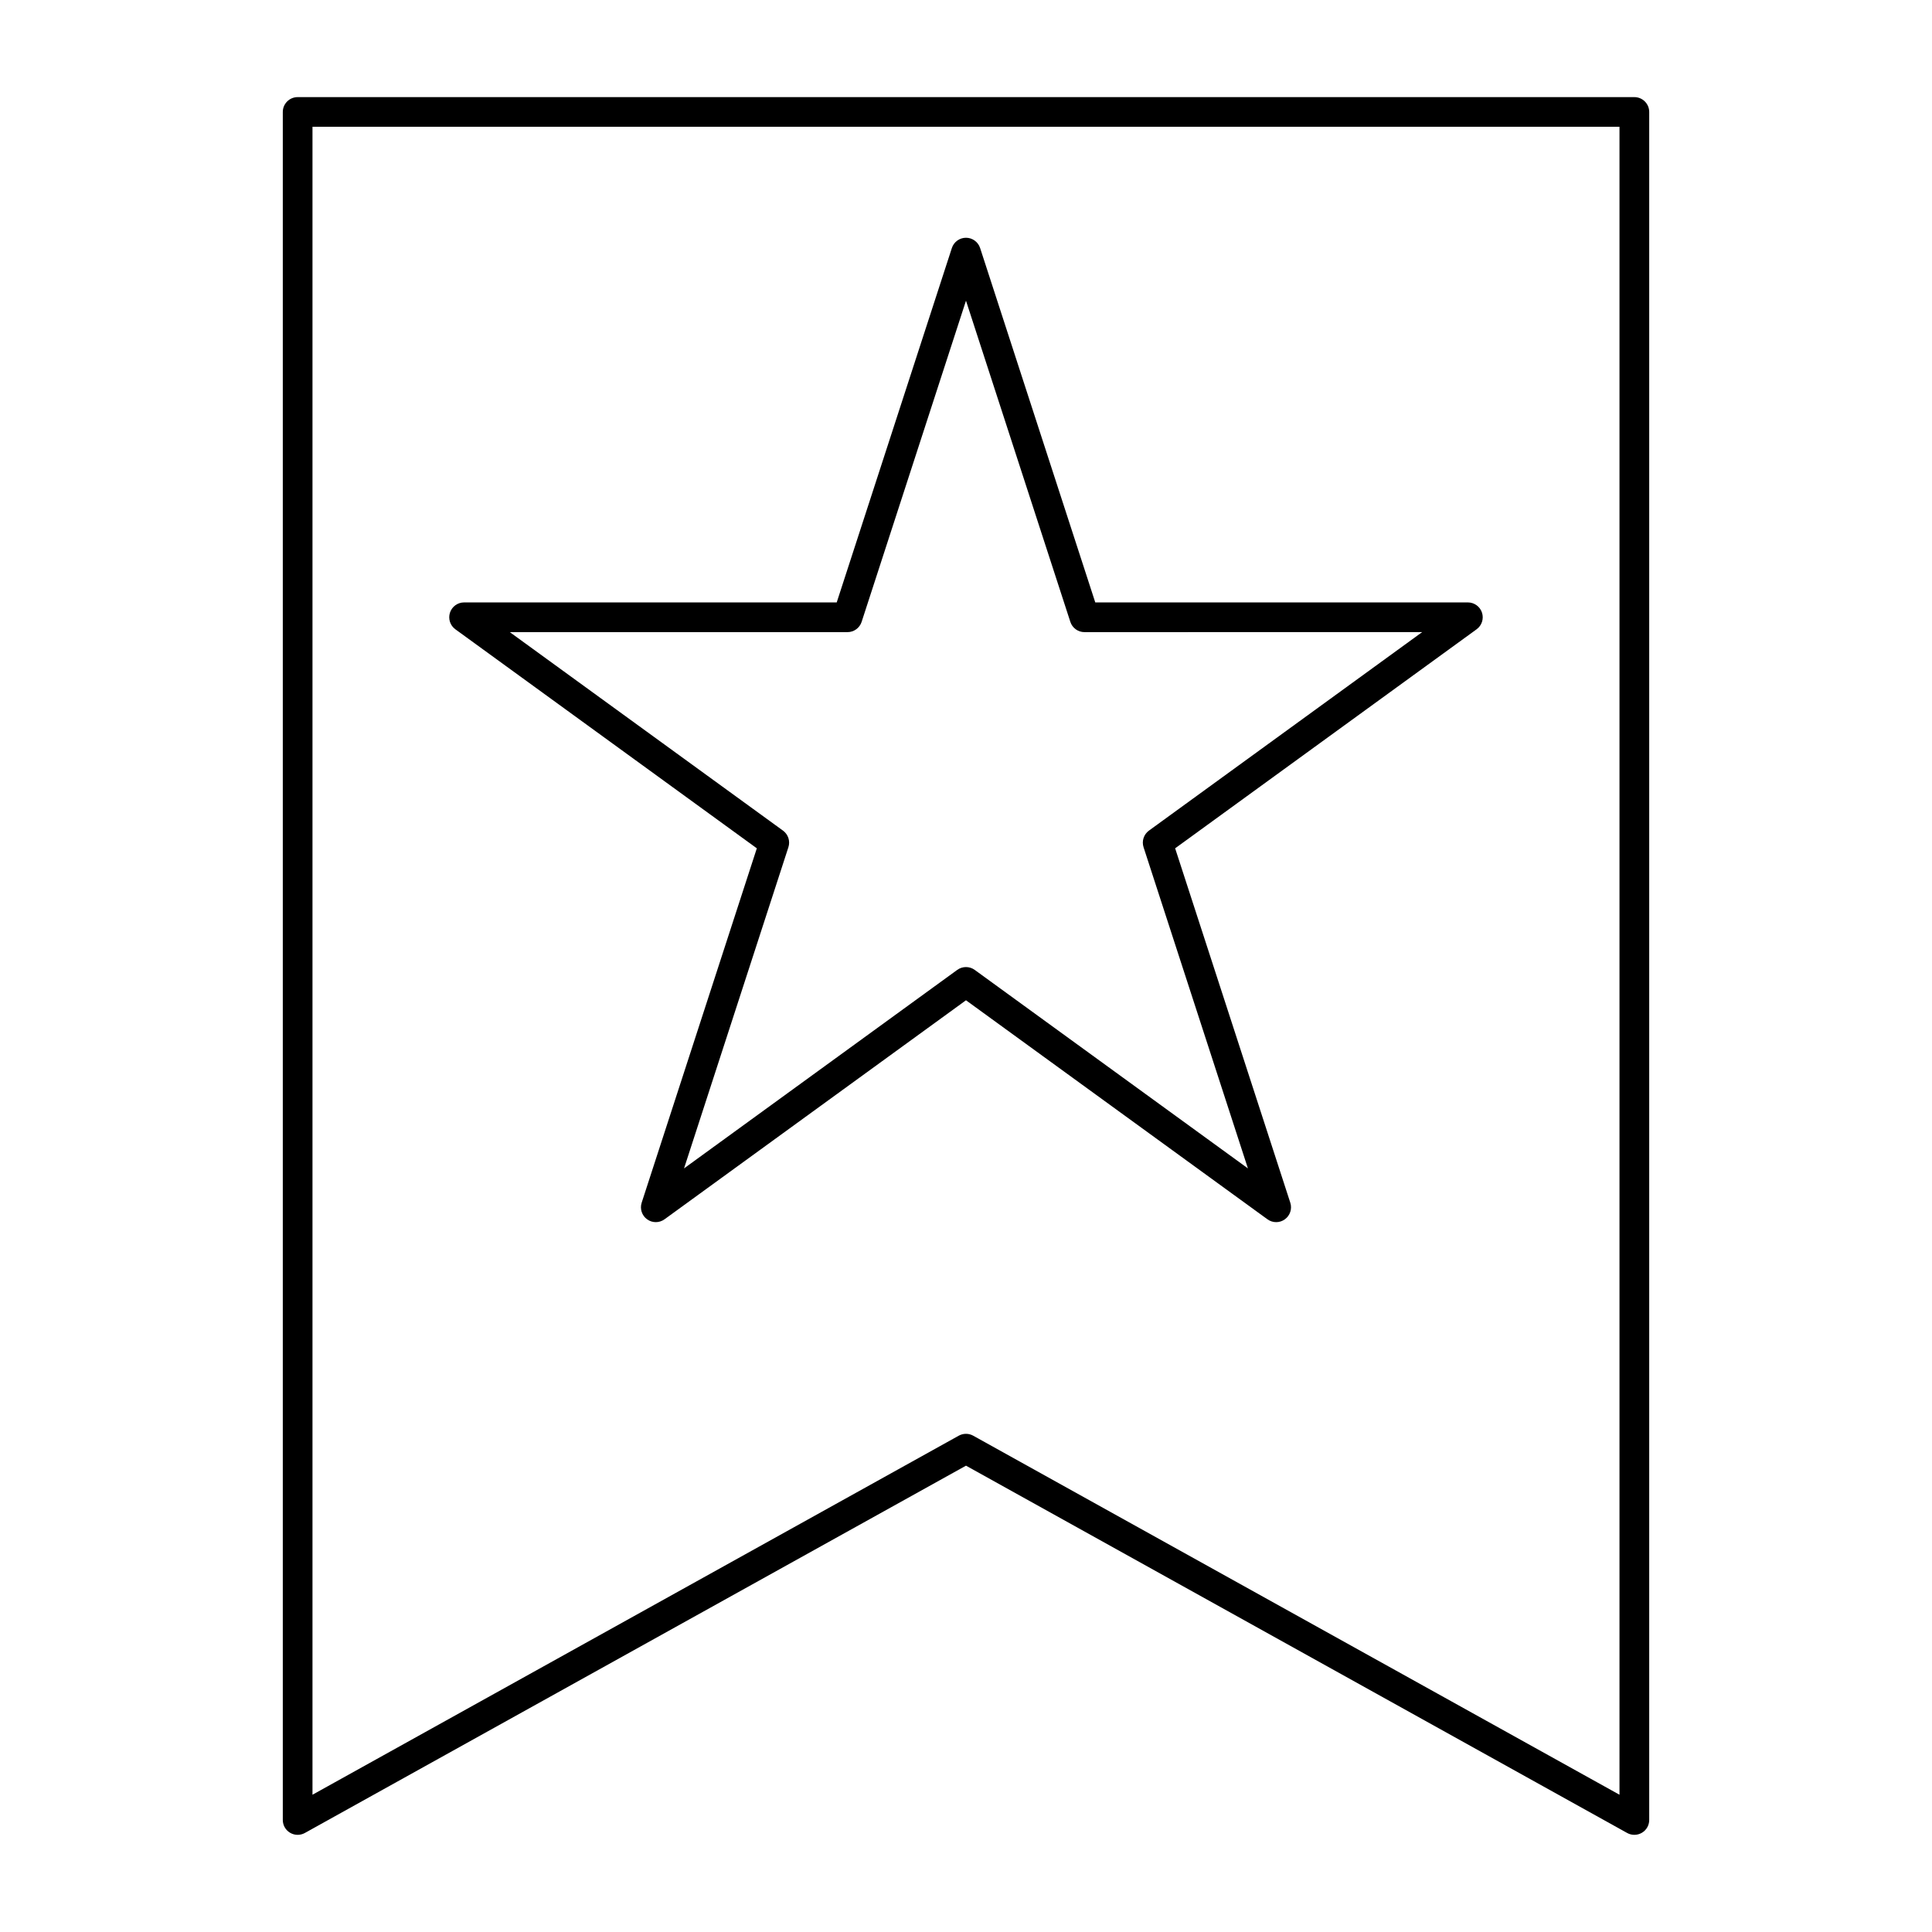
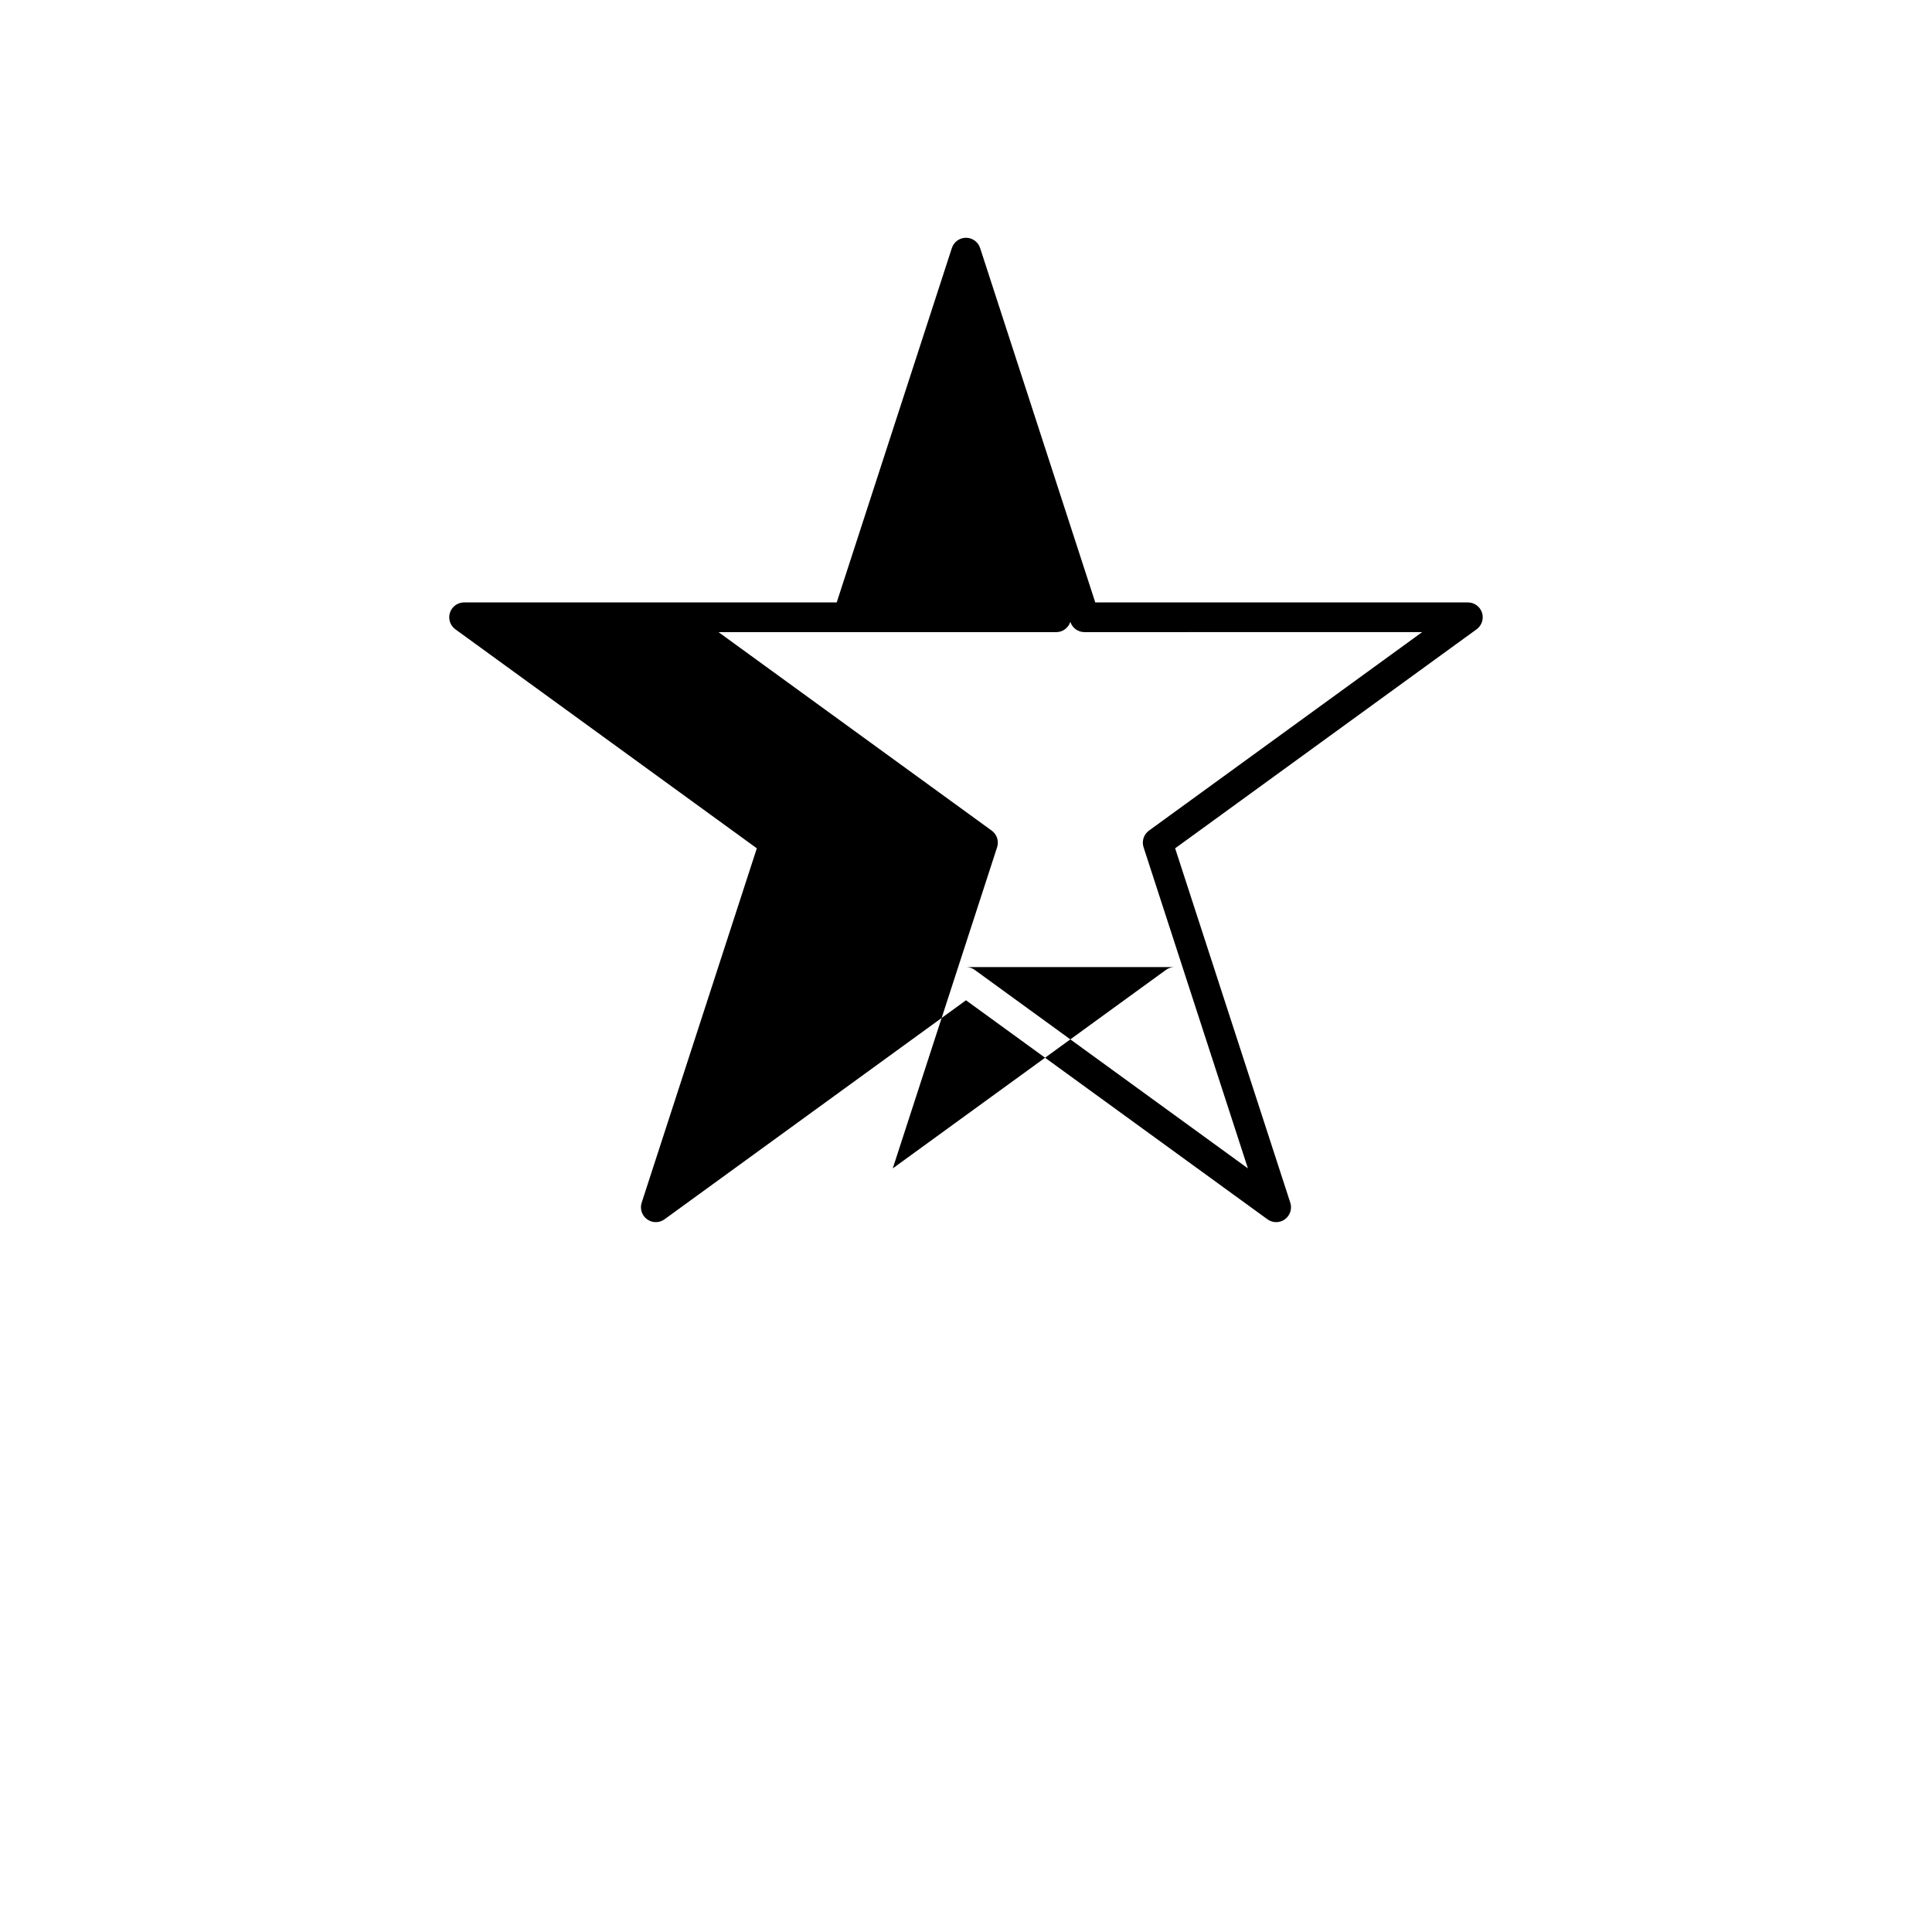
<svg xmlns="http://www.w3.org/2000/svg" fill="#000000" width="800px" height="800px" version="1.1" viewBox="144 144 512 512">
  <g>
-     <path d="m577.12 630.25c-0.66 0-1.316-0.164-1.91-0.496l-175.21-97.336-175.21 97.34c-1.219 0.676-2.703 0.66-3.906-0.051-1.203-0.707-1.941-1.996-1.941-3.391v-452.64c0-2.172 1.762-3.938 3.938-3.938h354.24c2.172 0 3.938 1.762 3.938 3.938v452.64c0 1.395-0.738 2.684-1.941 3.391-0.617 0.363-1.309 0.543-2 0.543zm-177.12-106.27c0.66 0 1.316 0.164 1.91 0.496l171.27 95.148v-442.02h-346.37v442.02l171.27-95.152c0.598-0.328 1.254-0.492 1.914-0.492z" />
-     <path d="m482.2 467.88c-0.812 0-1.625-0.25-2.312-0.754l-79.891-58.043-79.891 58.043c-1.379 1.004-3.246 1.004-4.625 0s-1.957-2.777-1.43-4.402l30.516-93.914-79.891-58.043c-1.379-1.004-1.957-2.777-1.43-4.402 0.527-1.621 2.039-2.719 3.742-2.719h98.75l30.516-93.918c0.527-1.621 2.039-2.719 3.742-2.719s3.215 1.098 3.746 2.719l30.516 93.918h98.746c1.703 0 3.219 1.098 3.742 2.719 0.527 1.621-0.051 3.398-1.43 4.402l-79.891 58.043 30.516 93.914c0.527 1.621-0.051 3.398-1.43 4.402-0.691 0.504-1.5 0.754-2.312 0.754zm-82.203-67.598c0.812 0 1.625 0.25 2.312 0.75l72.402 52.605-27.656-85.117c-0.527-1.621 0.051-3.398 1.43-4.402l72.402-52.602-89.492 0.004c-1.707 0-3.219-1.098-3.742-2.719l-27.656-85.117-27.656 85.117c-0.527 1.621-2.039 2.719-3.742 2.719h-89.496l72.402 52.602c1.379 1.004 1.957 2.777 1.43 4.402l-27.656 85.113 72.402-52.605c0.691-0.5 1.504-0.75 2.316-0.75z" />
+     <path d="m482.2 467.88c-0.812 0-1.625-0.25-2.312-0.754l-79.891-58.043-79.891 58.043c-1.379 1.004-3.246 1.004-4.625 0s-1.957-2.777-1.43-4.402l30.516-93.914-79.891-58.043c-1.379-1.004-1.957-2.777-1.43-4.402 0.527-1.621 2.039-2.719 3.742-2.719h98.75l30.516-93.918c0.527-1.621 2.039-2.719 3.742-2.719s3.215 1.098 3.746 2.719l30.516 93.918h98.746c1.703 0 3.219 1.098 3.742 2.719 0.527 1.621-0.051 3.398-1.43 4.402l-79.891 58.043 30.516 93.914c0.527 1.621-0.051 3.398-1.43 4.402-0.691 0.504-1.5 0.754-2.312 0.754zm-82.203-67.598c0.812 0 1.625 0.25 2.312 0.75l72.402 52.605-27.656-85.117c-0.527-1.621 0.051-3.398 1.43-4.402l72.402-52.602-89.492 0.004c-1.707 0-3.219-1.098-3.742-2.719c-0.527 1.621-2.039 2.719-3.742 2.719h-89.496l72.402 52.602c1.379 1.004 1.957 2.777 1.43 4.402l-27.656 85.113 72.402-52.605c0.691-0.5 1.504-0.75 2.316-0.75z" />
  </g>
</svg>